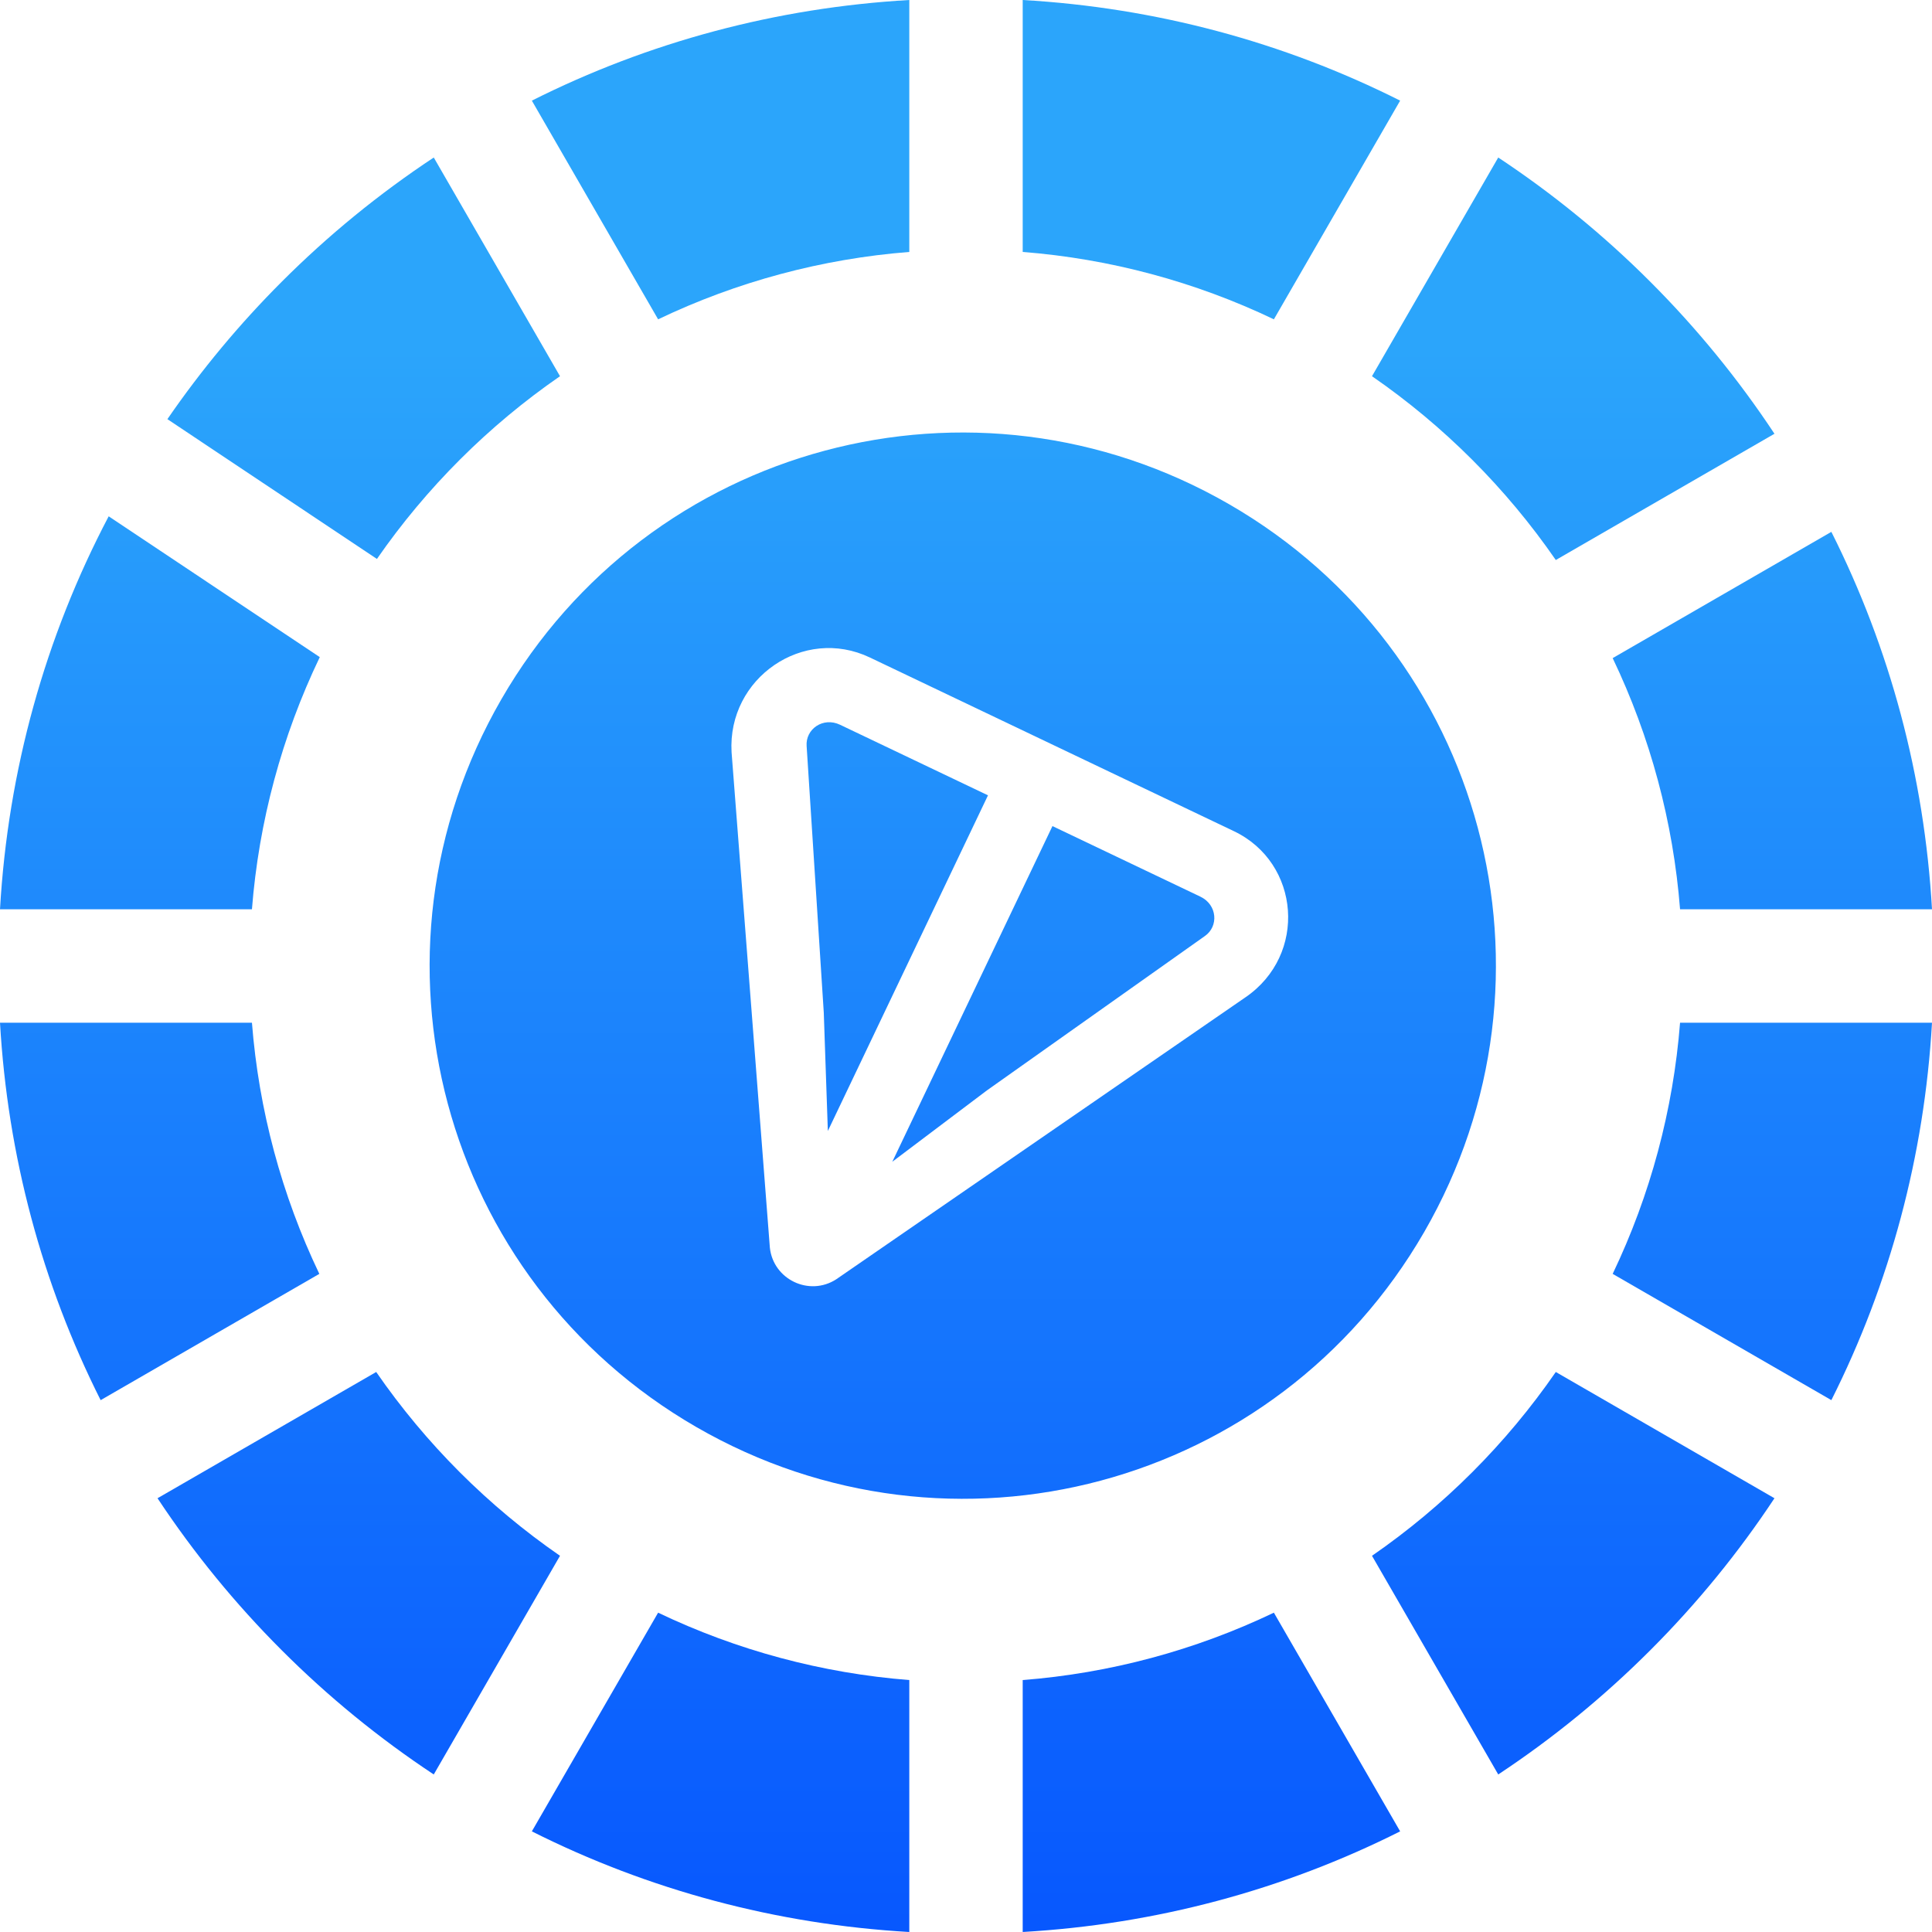
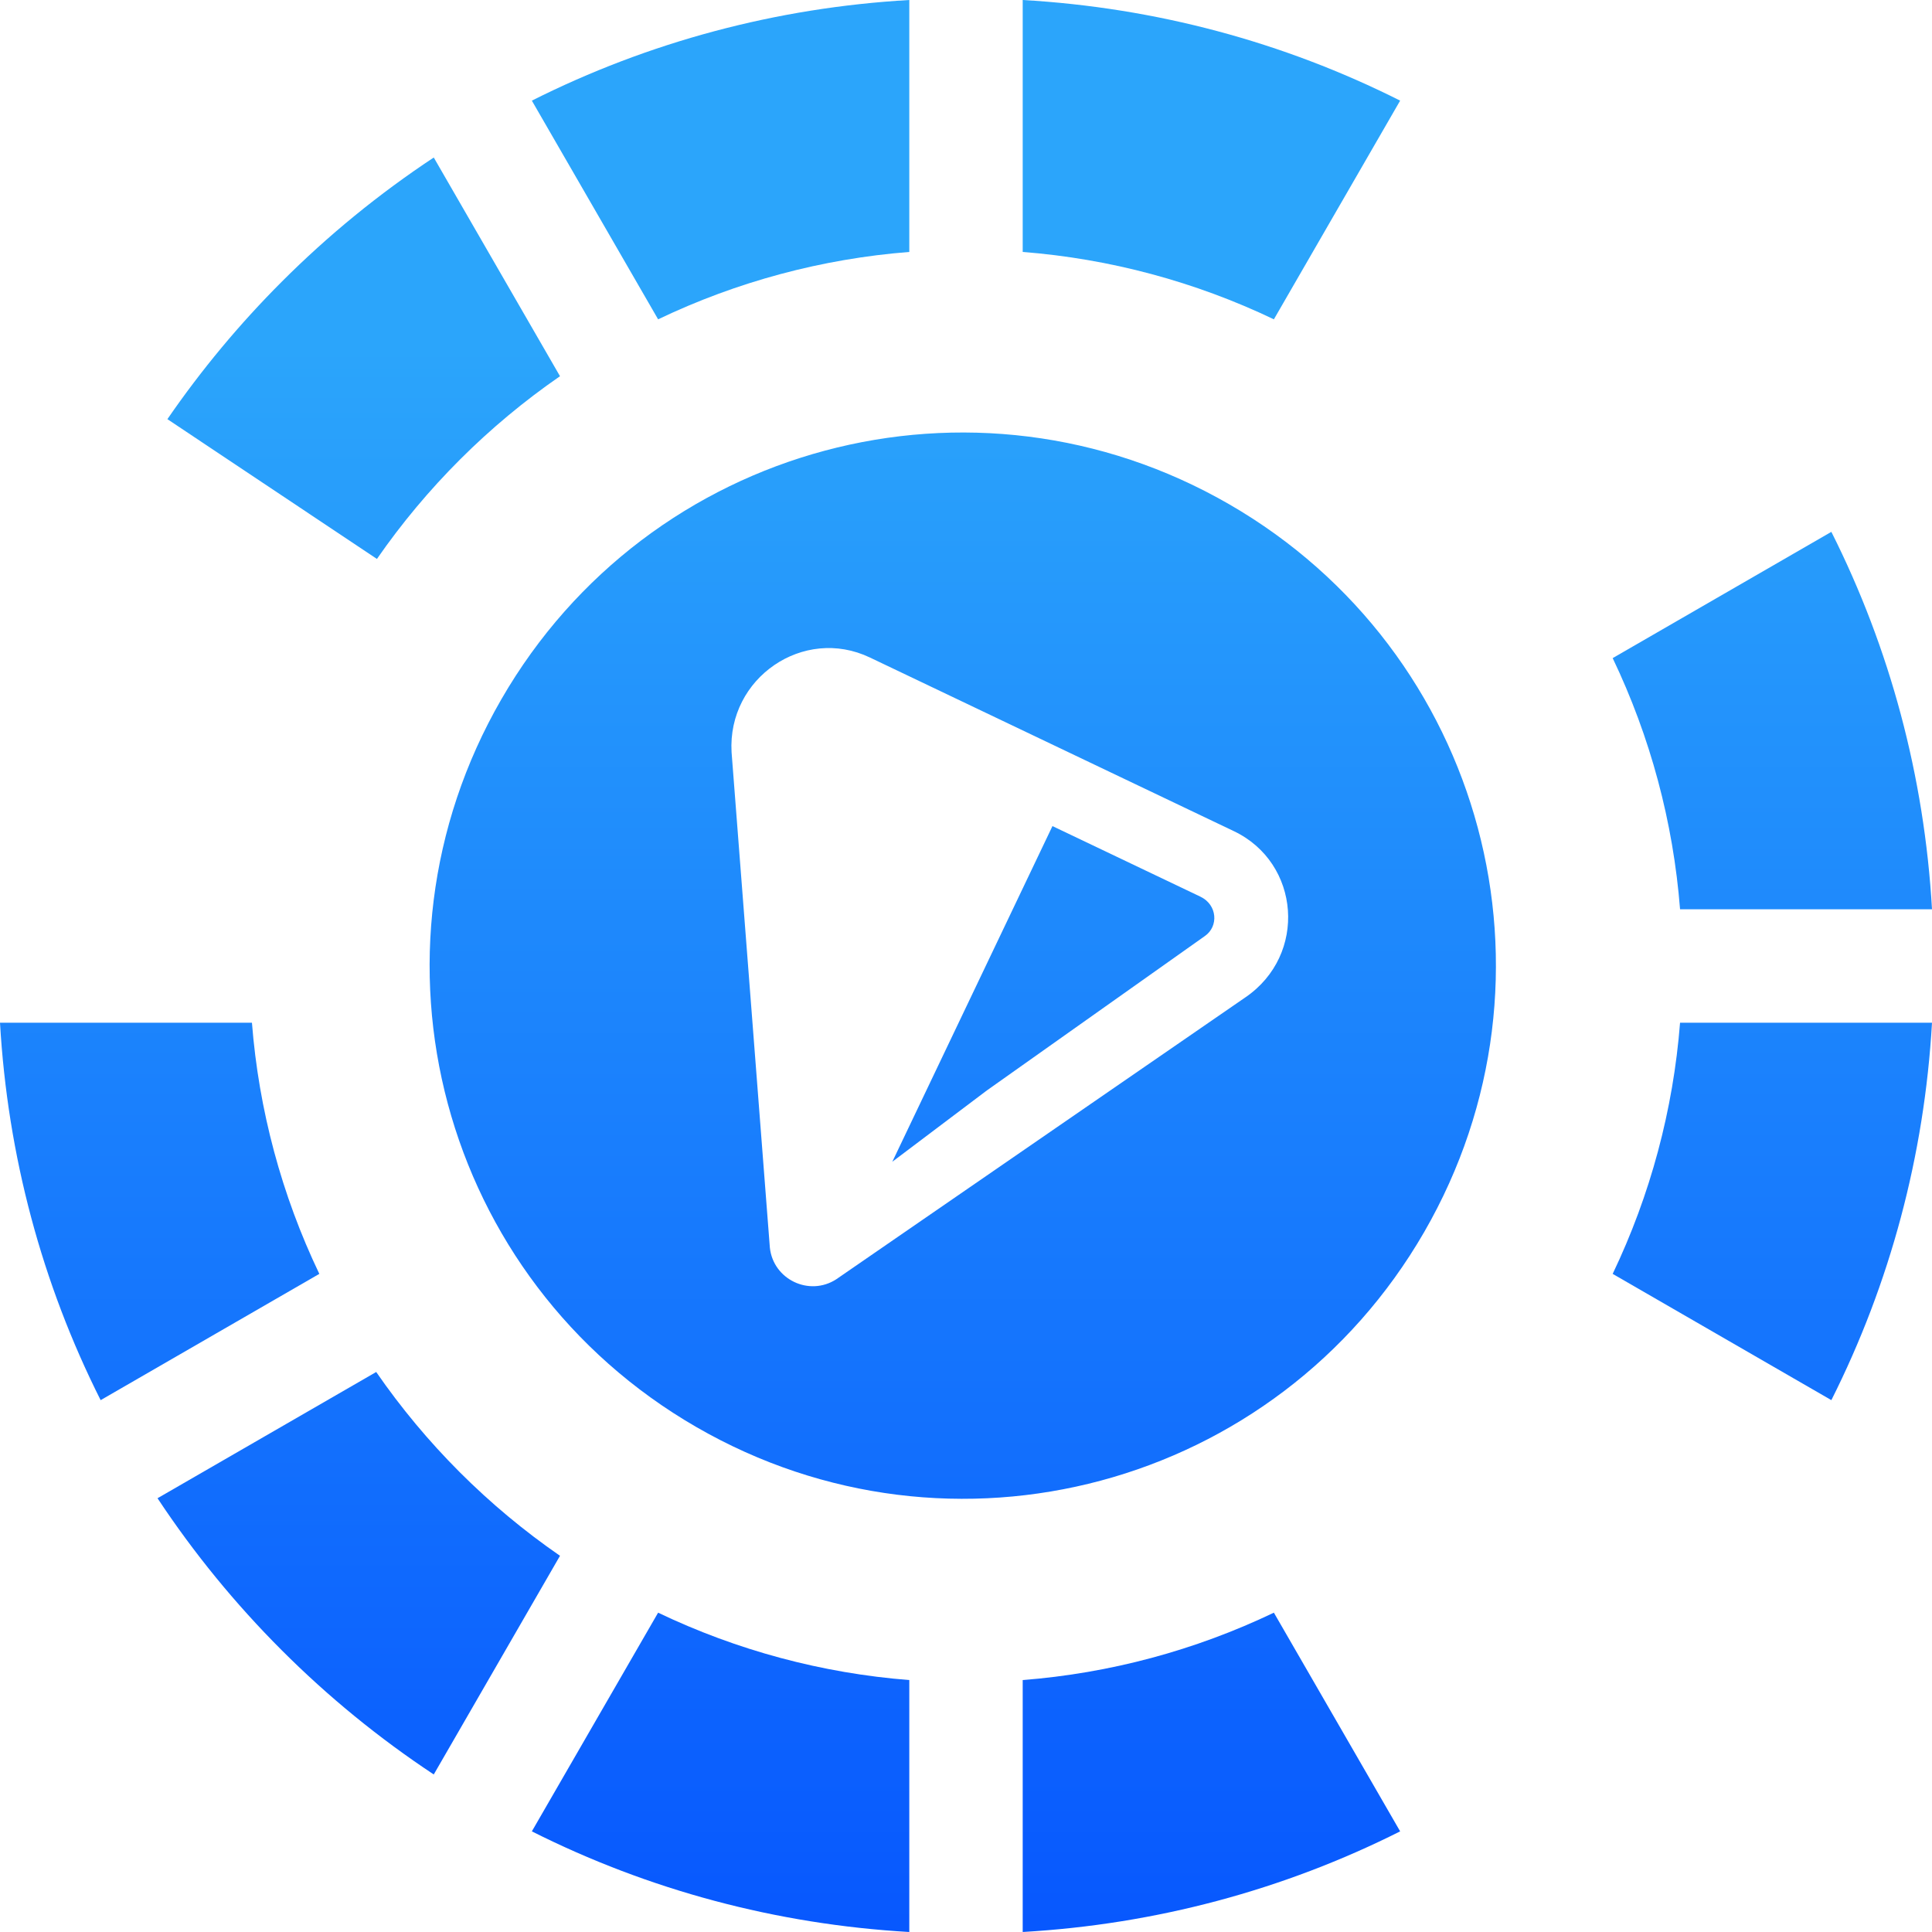
<svg xmlns="http://www.w3.org/2000/svg" width="500" height="500" viewBox="0 0 500 500" fill="none">
  <g clip-path="url(#clip0_53_150)">
    <path d="M170.319 417.359C190.73 427.12 212.77 433.032 235.326 434.798V500C200.914 498.024 167.809 489.126 137.642 473.954L170.319 417.359Z" fill="url(#paint0_linear_53_150)" />
    <path d="M362.358 473.954C332.191 489.126 299.086 498.021 264.674 499.996V434.798C287.23 433.032 309.267 427.12 329.678 417.359L362.358 473.954Z" fill="url(#paint1_linear_53_150)" />
    <path d="M97.362 355.07C110.21 373.672 126.328 389.79 144.93 402.638L112.257 459.23C98.098 449.862 84.915 439.091 72.914 427.082C60.905 415.081 50.134 401.902 40.766 387.743L97.362 355.07Z" fill="url(#paint2_linear_53_150)" />
-     <path d="M459.23 387.743C449.966 401.751 439.234 414.938 427.086 427.086C414.938 439.234 401.751 449.967 387.743 459.23L355.07 402.638C373.672 389.791 389.79 373.672 402.638 355.07L459.23 387.743Z" fill="url(#paint3_linear_53_150)" />
    <path d="M310.656 232.055C315.071 234.163 315.416 239.75 311.815 242.249L255.398 282.206L230.931 300.657L272.374 213.792L310.656 232.055Z" fill="url(#paint4_linear_53_150)" />
-     <path d="M208.755 193.078C208.431 188.706 212.992 185.46 217.409 187.567L255.69 205.831L214.247 292.695L213.193 262.068L208.755 193.078Z" fill="url(#paint5_linear_53_150)" />
    <path fill-rule="evenodd" clip-rule="evenodd" d="M129.755 180.967C167.92 114.866 252.005 92.338 318.107 130.501C384.209 168.666 406.741 252.751 368.577 318.854C330.413 384.956 246.327 407.487 180.224 369.324C114.122 331.159 91.59 247.07 129.755 180.967ZM225.113 170.155C207.936 161.961 188.244 175.459 189.329 194.653L199.239 322.887C200.121 331.14 209.443 335.588 216.413 331.082L322.323 258.105C338.415 247.106 336.517 223.305 319.34 215.11L225.113 170.155Z" fill="url(#paint6_linear_53_150)" />
    <path d="M65.202 264.674C66.968 287.23 72.88 309.266 82.641 329.678L26.046 362.358C10.873 332.191 1.975 299.085 0 264.674H65.202Z" fill="url(#paint7_linear_53_150)" />
    <path d="M500 264.674C498.025 299.086 489.126 332.187 473.954 362.354L417.359 329.678C427.119 309.266 433.032 287.23 434.798 264.674H500Z" fill="url(#paint8_linear_53_150)" />
-     <path d="M82.758 170.066C72.927 190.547 66.975 212.673 65.202 235.322H0C2.064 199.373 11.693 164.858 28.127 133.62L82.758 170.066Z" fill="url(#paint9_linear_53_150)" />
    <path d="M473.954 137.642C489.127 167.809 498.025 200.912 500 235.322H434.798C433.032 212.766 427.12 190.729 417.359 170.319L473.954 137.642Z" fill="url(#paint10_linear_53_150)" />
-     <path d="M387.743 40.766C401.902 50.135 415.084 60.905 427.086 72.914C439.095 84.915 449.862 98.098 459.23 112.257L402.638 144.93C389.79 126.328 373.672 110.21 355.07 97.362L387.743 40.766Z" fill="url(#paint11_linear_53_150)" />
    <path d="M144.93 97.362C126.42 110.146 110.366 126.167 97.548 144.654L43.322 108.477C52.08 95.745 61.986 83.84 72.914 72.914C84.915 60.905 98.097 50.134 112.257 40.766L144.93 97.362Z" fill="url(#paint12_linear_53_150)" />
    <path d="M235.326 65.202C212.77 66.968 190.73 72.88 170.319 82.641L137.642 26.046C167.809 10.874 200.914 1.975 235.326 0V65.202Z" fill="url(#paint13_linear_53_150)" />
    <path d="M264.674 0C299.085 1.975 332.191 10.871 362.358 26.042L329.678 82.641C309.266 72.881 287.23 66.968 264.674 65.202V0Z" fill="url(#paint14_linear_53_150)" />
  </g>
  <defs>
    <linearGradient id="paint0_linear_53_150" x1="248.339" y1="89.672" x2="248.339" y2="582.867" gradientUnits="userSpaceOnUse">
      <stop stop-color="#2BA5FB" />
      <stop offset="1" stop-color="#0048FF" />
    </linearGradient>
    <linearGradient id="paint1_linear_53_150" x1="248.339" y1="89.672" x2="248.339" y2="582.867" gradientUnits="userSpaceOnUse">
      <stop stop-color="#2BA5FB" />
      <stop offset="1" stop-color="#0048FF" />
    </linearGradient>
    <linearGradient id="paint2_linear_53_150" x1="248.339" y1="89.672" x2="248.339" y2="582.867" gradientUnits="userSpaceOnUse">
      <stop stop-color="#2BA5FB" />
      <stop offset="1" stop-color="#0048FF" />
    </linearGradient>
    <linearGradient id="paint3_linear_53_150" x1="248.339" y1="89.672" x2="248.339" y2="582.867" gradientUnits="userSpaceOnUse">
      <stop stop-color="#2BA5FB" />
      <stop offset="1" stop-color="#0048FF" />
    </linearGradient>
    <linearGradient id="paint4_linear_53_150" x1="248.339" y1="89.672" x2="248.339" y2="582.867" gradientUnits="userSpaceOnUse">
      <stop stop-color="#2BA5FB" />
      <stop offset="1" stop-color="#0048FF" />
    </linearGradient>
    <linearGradient id="paint5_linear_53_150" x1="248.339" y1="89.672" x2="248.339" y2="582.867" gradientUnits="userSpaceOnUse">
      <stop stop-color="#2BA5FB" />
      <stop offset="1" stop-color="#0048FF" />
    </linearGradient>
    <linearGradient id="paint6_linear_53_150" x1="248.339" y1="89.672" x2="248.339" y2="582.867" gradientUnits="userSpaceOnUse">
      <stop stop-color="#2BA5FB" />
      <stop offset="1" stop-color="#0048FF" />
    </linearGradient>
    <linearGradient id="paint7_linear_53_150" x1="248.339" y1="89.672" x2="248.339" y2="582.867" gradientUnits="userSpaceOnUse">
      <stop stop-color="#2BA5FB" />
      <stop offset="1" stop-color="#0048FF" />
    </linearGradient>
    <linearGradient id="paint8_linear_53_150" x1="248.339" y1="89.672" x2="248.339" y2="582.867" gradientUnits="userSpaceOnUse">
      <stop stop-color="#2BA5FB" />
      <stop offset="1" stop-color="#0048FF" />
    </linearGradient>
    <linearGradient id="paint9_linear_53_150" x1="248.339" y1="89.672" x2="248.339" y2="582.867" gradientUnits="userSpaceOnUse">
      <stop stop-color="#2BA5FB" />
      <stop offset="1" stop-color="#0048FF" />
    </linearGradient>
    <linearGradient id="paint10_linear_53_150" x1="248.339" y1="89.672" x2="248.339" y2="582.867" gradientUnits="userSpaceOnUse">
      <stop stop-color="#2BA5FB" />
      <stop offset="1" stop-color="#0048FF" />
    </linearGradient>
    <linearGradient id="paint11_linear_53_150" x1="248.339" y1="89.672" x2="248.339" y2="582.867" gradientUnits="userSpaceOnUse">
      <stop stop-color="#2BA5FB" />
      <stop offset="1" stop-color="#0048FF" />
    </linearGradient>
    <linearGradient id="paint12_linear_53_150" x1="248.339" y1="89.672" x2="248.339" y2="582.867" gradientUnits="userSpaceOnUse">
      <stop stop-color="#2BA5FB" />
      <stop offset="1" stop-color="#0048FF" />
    </linearGradient>
    <linearGradient id="paint13_linear_53_150" x1="248.339" y1="89.672" x2="248.339" y2="582.867" gradientUnits="userSpaceOnUse">
      <stop stop-color="#2BA5FB" />
      <stop offset="1" stop-color="#0048FF" />
    </linearGradient>
    <linearGradient id="paint14_linear_53_150" x1="248.339" y1="89.672" x2="248.339" y2="582.867" gradientUnits="userSpaceOnUse">
      <stop stop-color="#2BA5FB" />
      <stop offset="1" stop-color="#0048FF" />
    </linearGradient>
    <clipPath id="clip0_53_150">
      <rect width="500" height="500" fill="white" />
    </clipPath>
  </defs>
</svg>